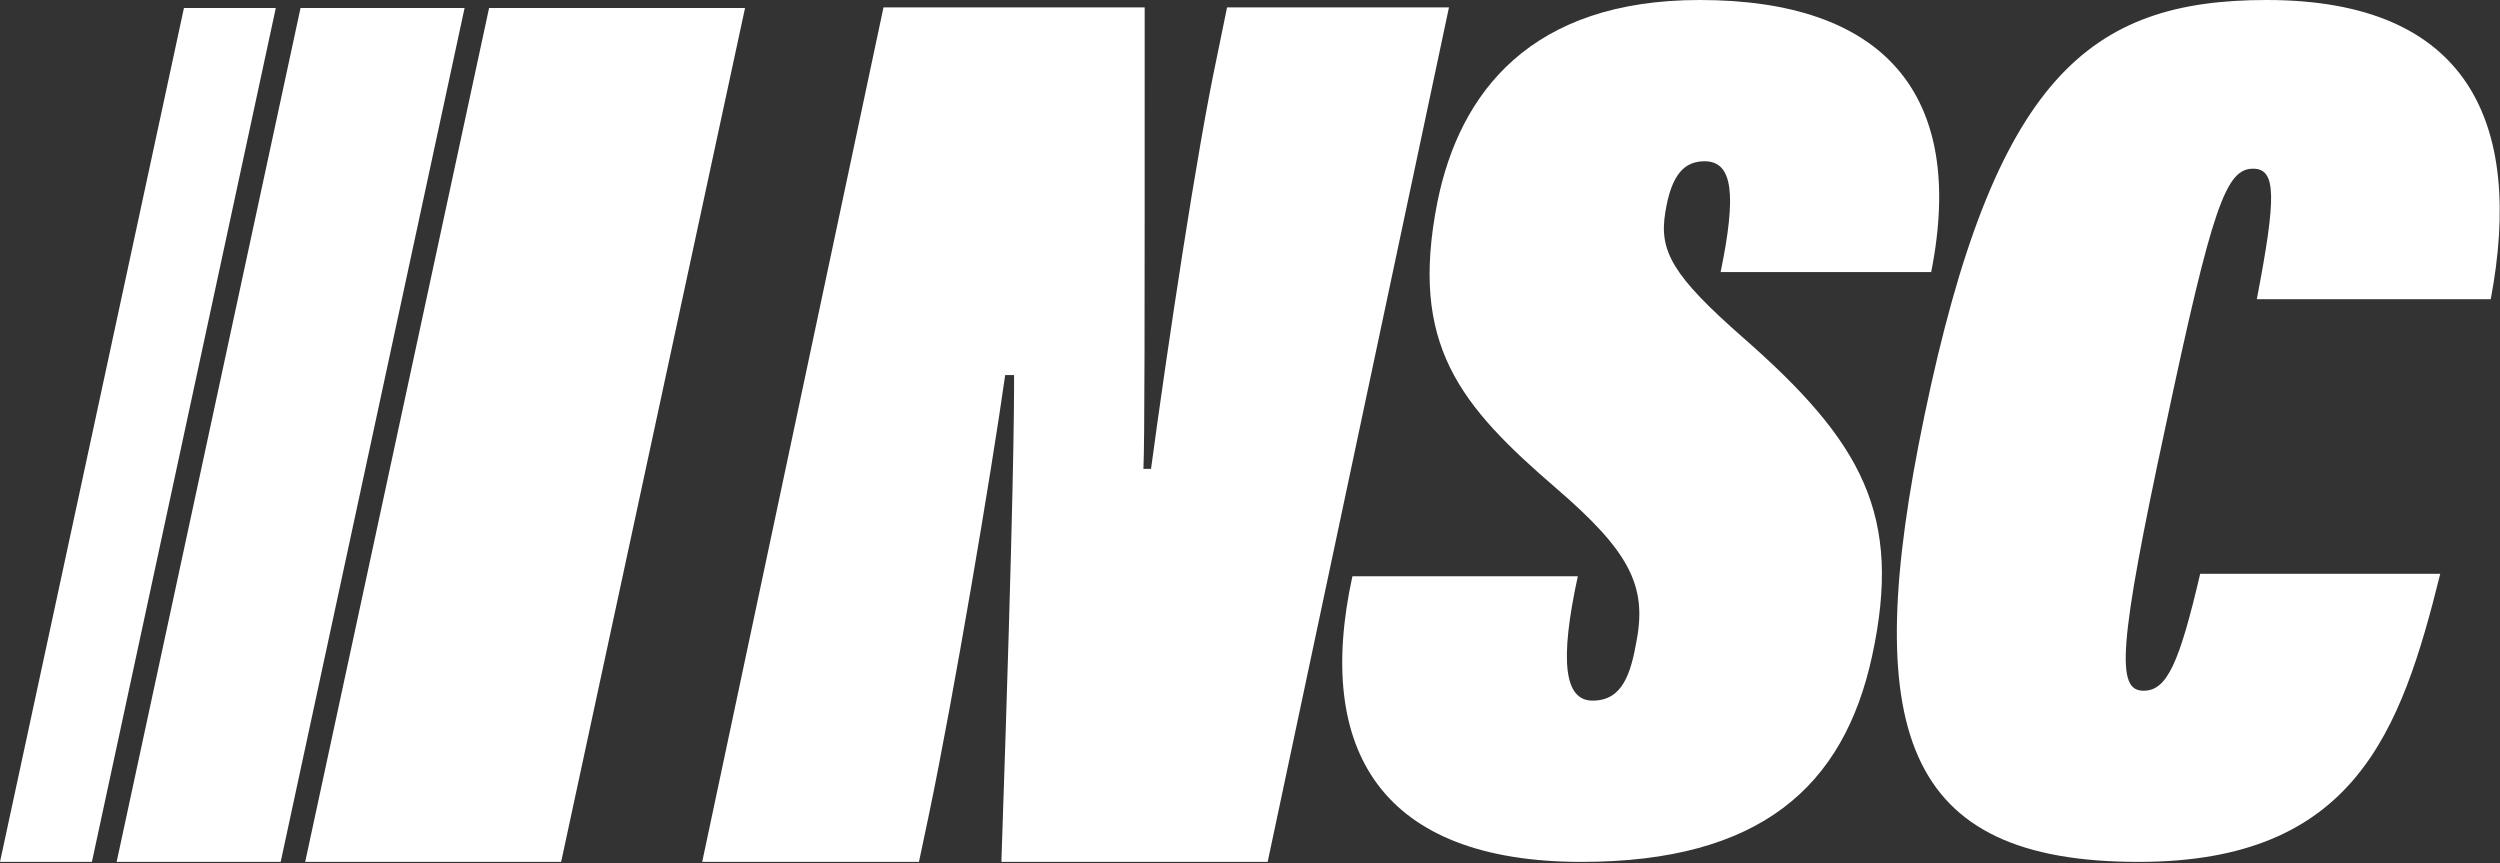
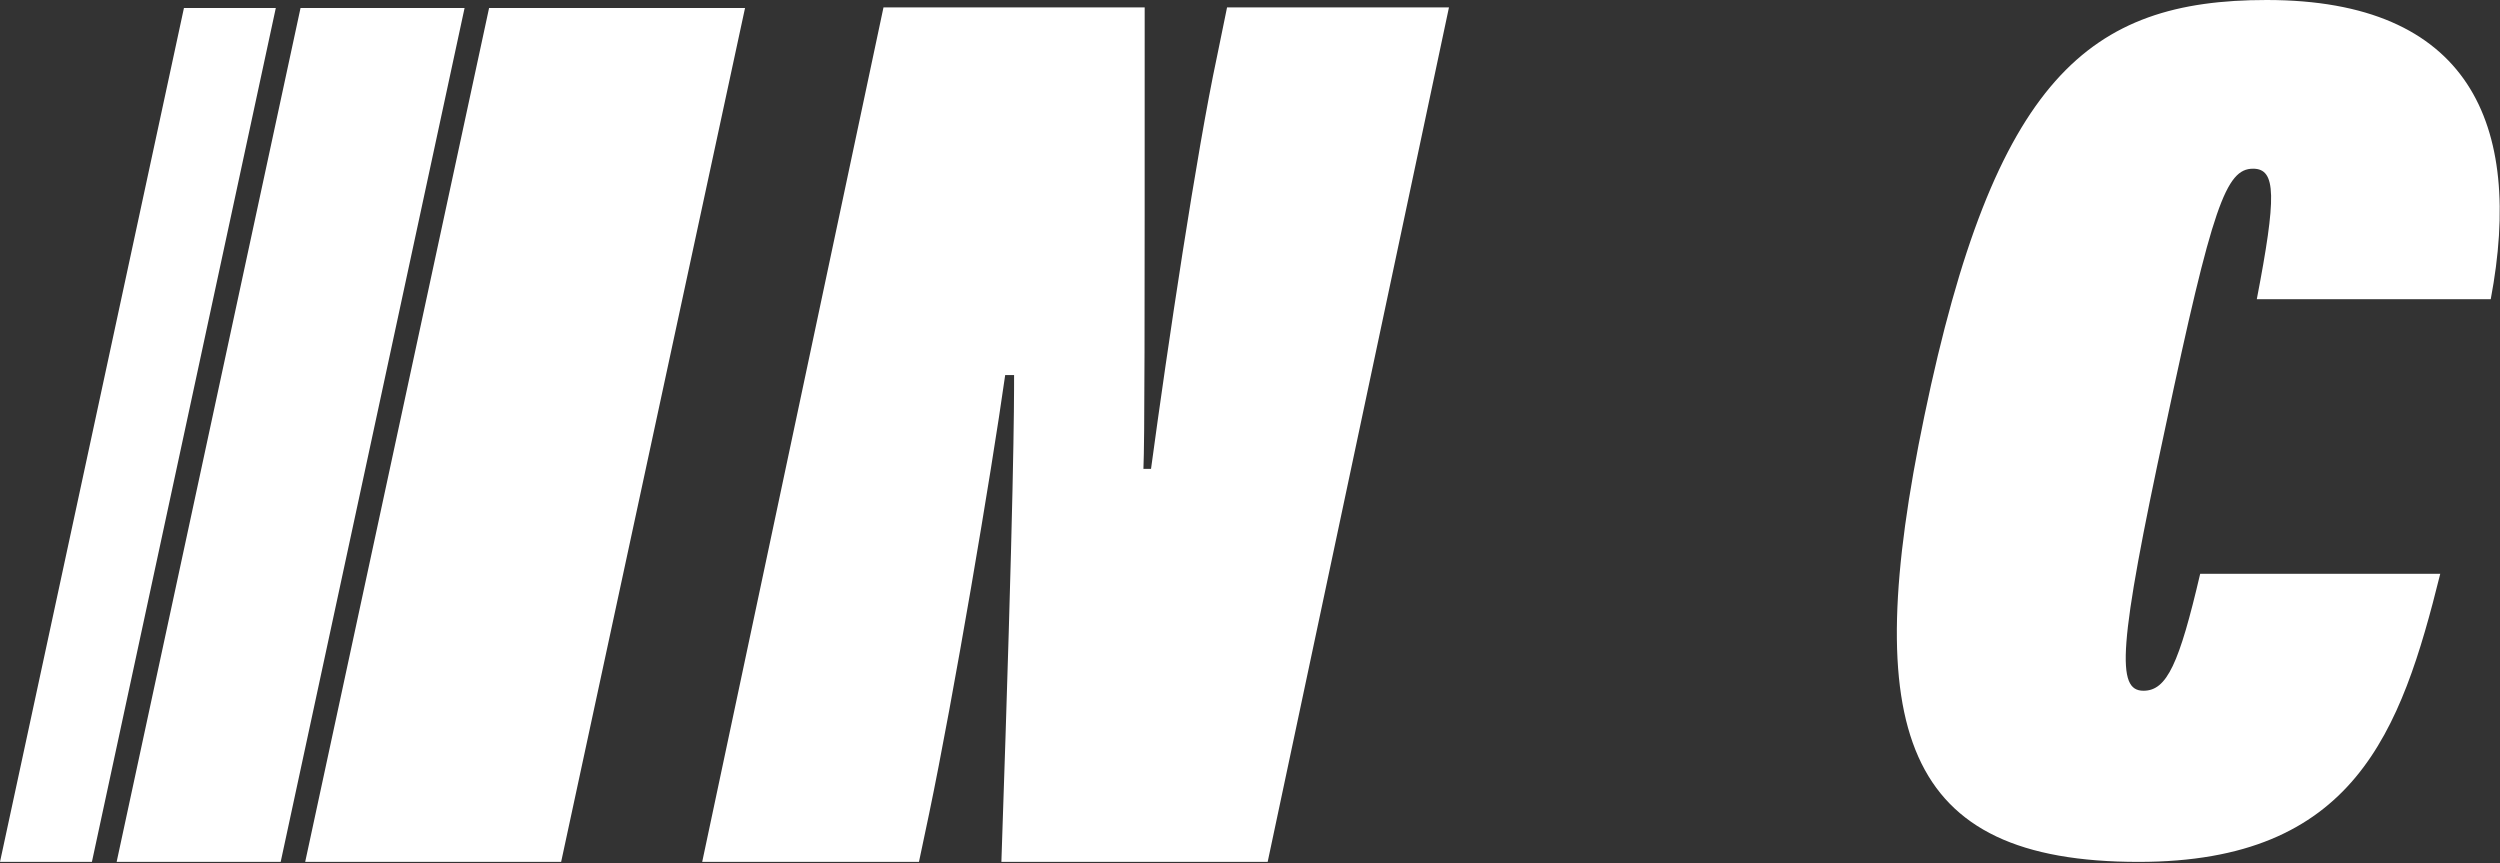
<svg xmlns="http://www.w3.org/2000/svg" width="559" height="193" viewBox="0 0 559 193" fill="none">
  <rect x="0" y="0" width="559" height="193" fill="#333333" stroke="none" />
  <path d="M41.13 1.79L0 192.72H20.55L61.67 1.79H41.13Z" fill="white" />
  <path d="M98.03 1.79H67.2L26.08 192.72H56.91H62.76L103.88 1.79H98.03Z" fill="white" />
  <path d="M135.76 1.79H109.36L68.24 192.72H94.63H125.47L166.59 1.79H135.76Z" fill="white" />
-   <path d="M352.8 128.85C348.67 147.85 349.77 156.66 356.1 156.66C362.71 156.66 364.64 150.88 366.01 142.89C368.21 130.78 364.08 123.07 348.11 109.3C326.36 90.58 315.07 77.09 321.41 45.15C326.36 20.64 342.33 0 380.05 0C420.8 0 439.8 20.65 431.81 60.84H384.73C388.31 43.49 387.49 36.06 381.15 36.06C376.74 36.06 373.71 38.81 372.34 47.62C370.96 56.15 373.99 61.66 389.68 75.43C416.39 98.83 425.47 115.08 418.59 146.74C412.26 175.92 393.53 192.72 353.61 192.72C309.01 192.72 293.86 167.94 302.4 128.85H352.8Z" fill="white" />
  <path d="M545.64 128.3C536.83 163.82 526.37 192.72 478.19 192.72C425.33 192.72 415.69 163.26 430.28 93.06C445.98 17.35 467.17 0 506.82 0C551.97 0 564.36 27.53 556.93 66.9H504.62C509.02 44.05 509.02 37.72 503.79 37.72C497.73 37.72 494.7 45.98 484.24 95.26C473.51 145.09 473.23 154.45 479.29 154.45C484.52 154.45 487.27 148.39 491.96 128.3H545.64Z" fill="white" />
  <path d="M157.01 192.72L197.55 1.65H255.95C255.95 76.77 255.95 97.75 255.67 104.84H257.37C261.05 77.62 267.57 33.97 272.11 12.7L274.37 1.65H323.99L283.45 192.72H223.91C226.75 109.38 226.75 90.66 226.75 83.86H224.76C221.64 105.97 213.14 156.15 207.75 181.95L205.48 192.72H157.01Z" fill="white" />
</svg>